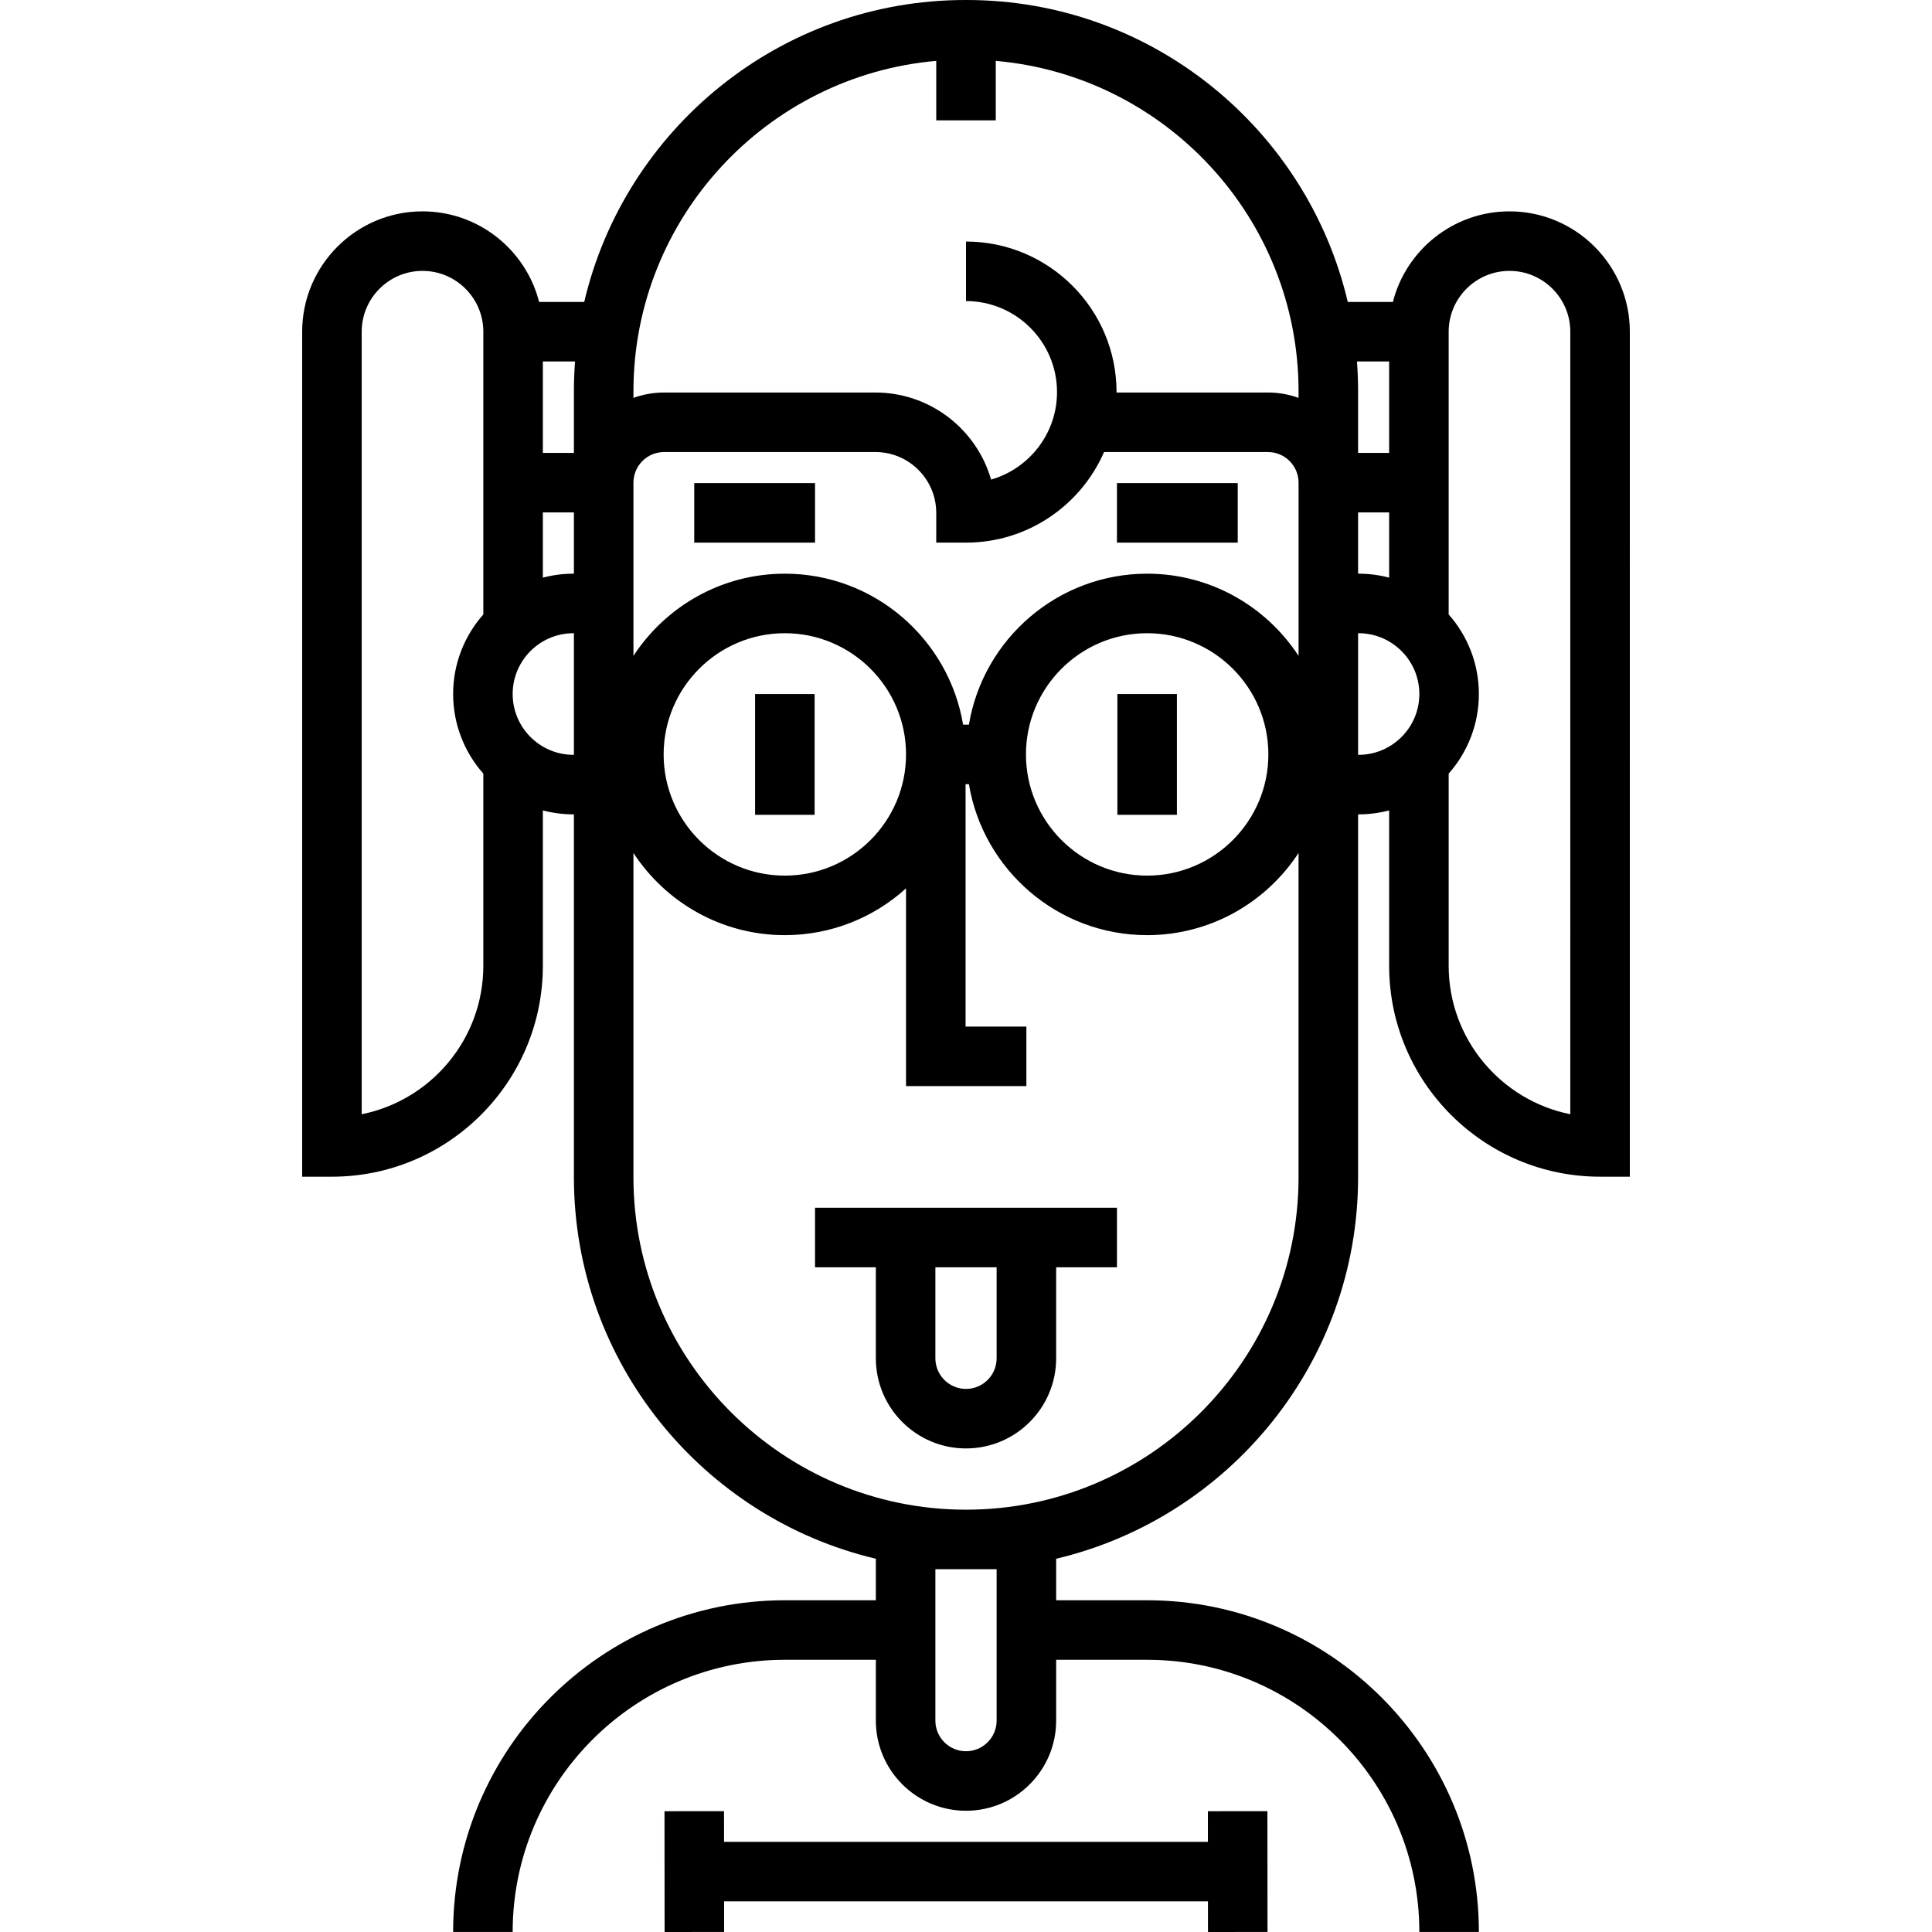
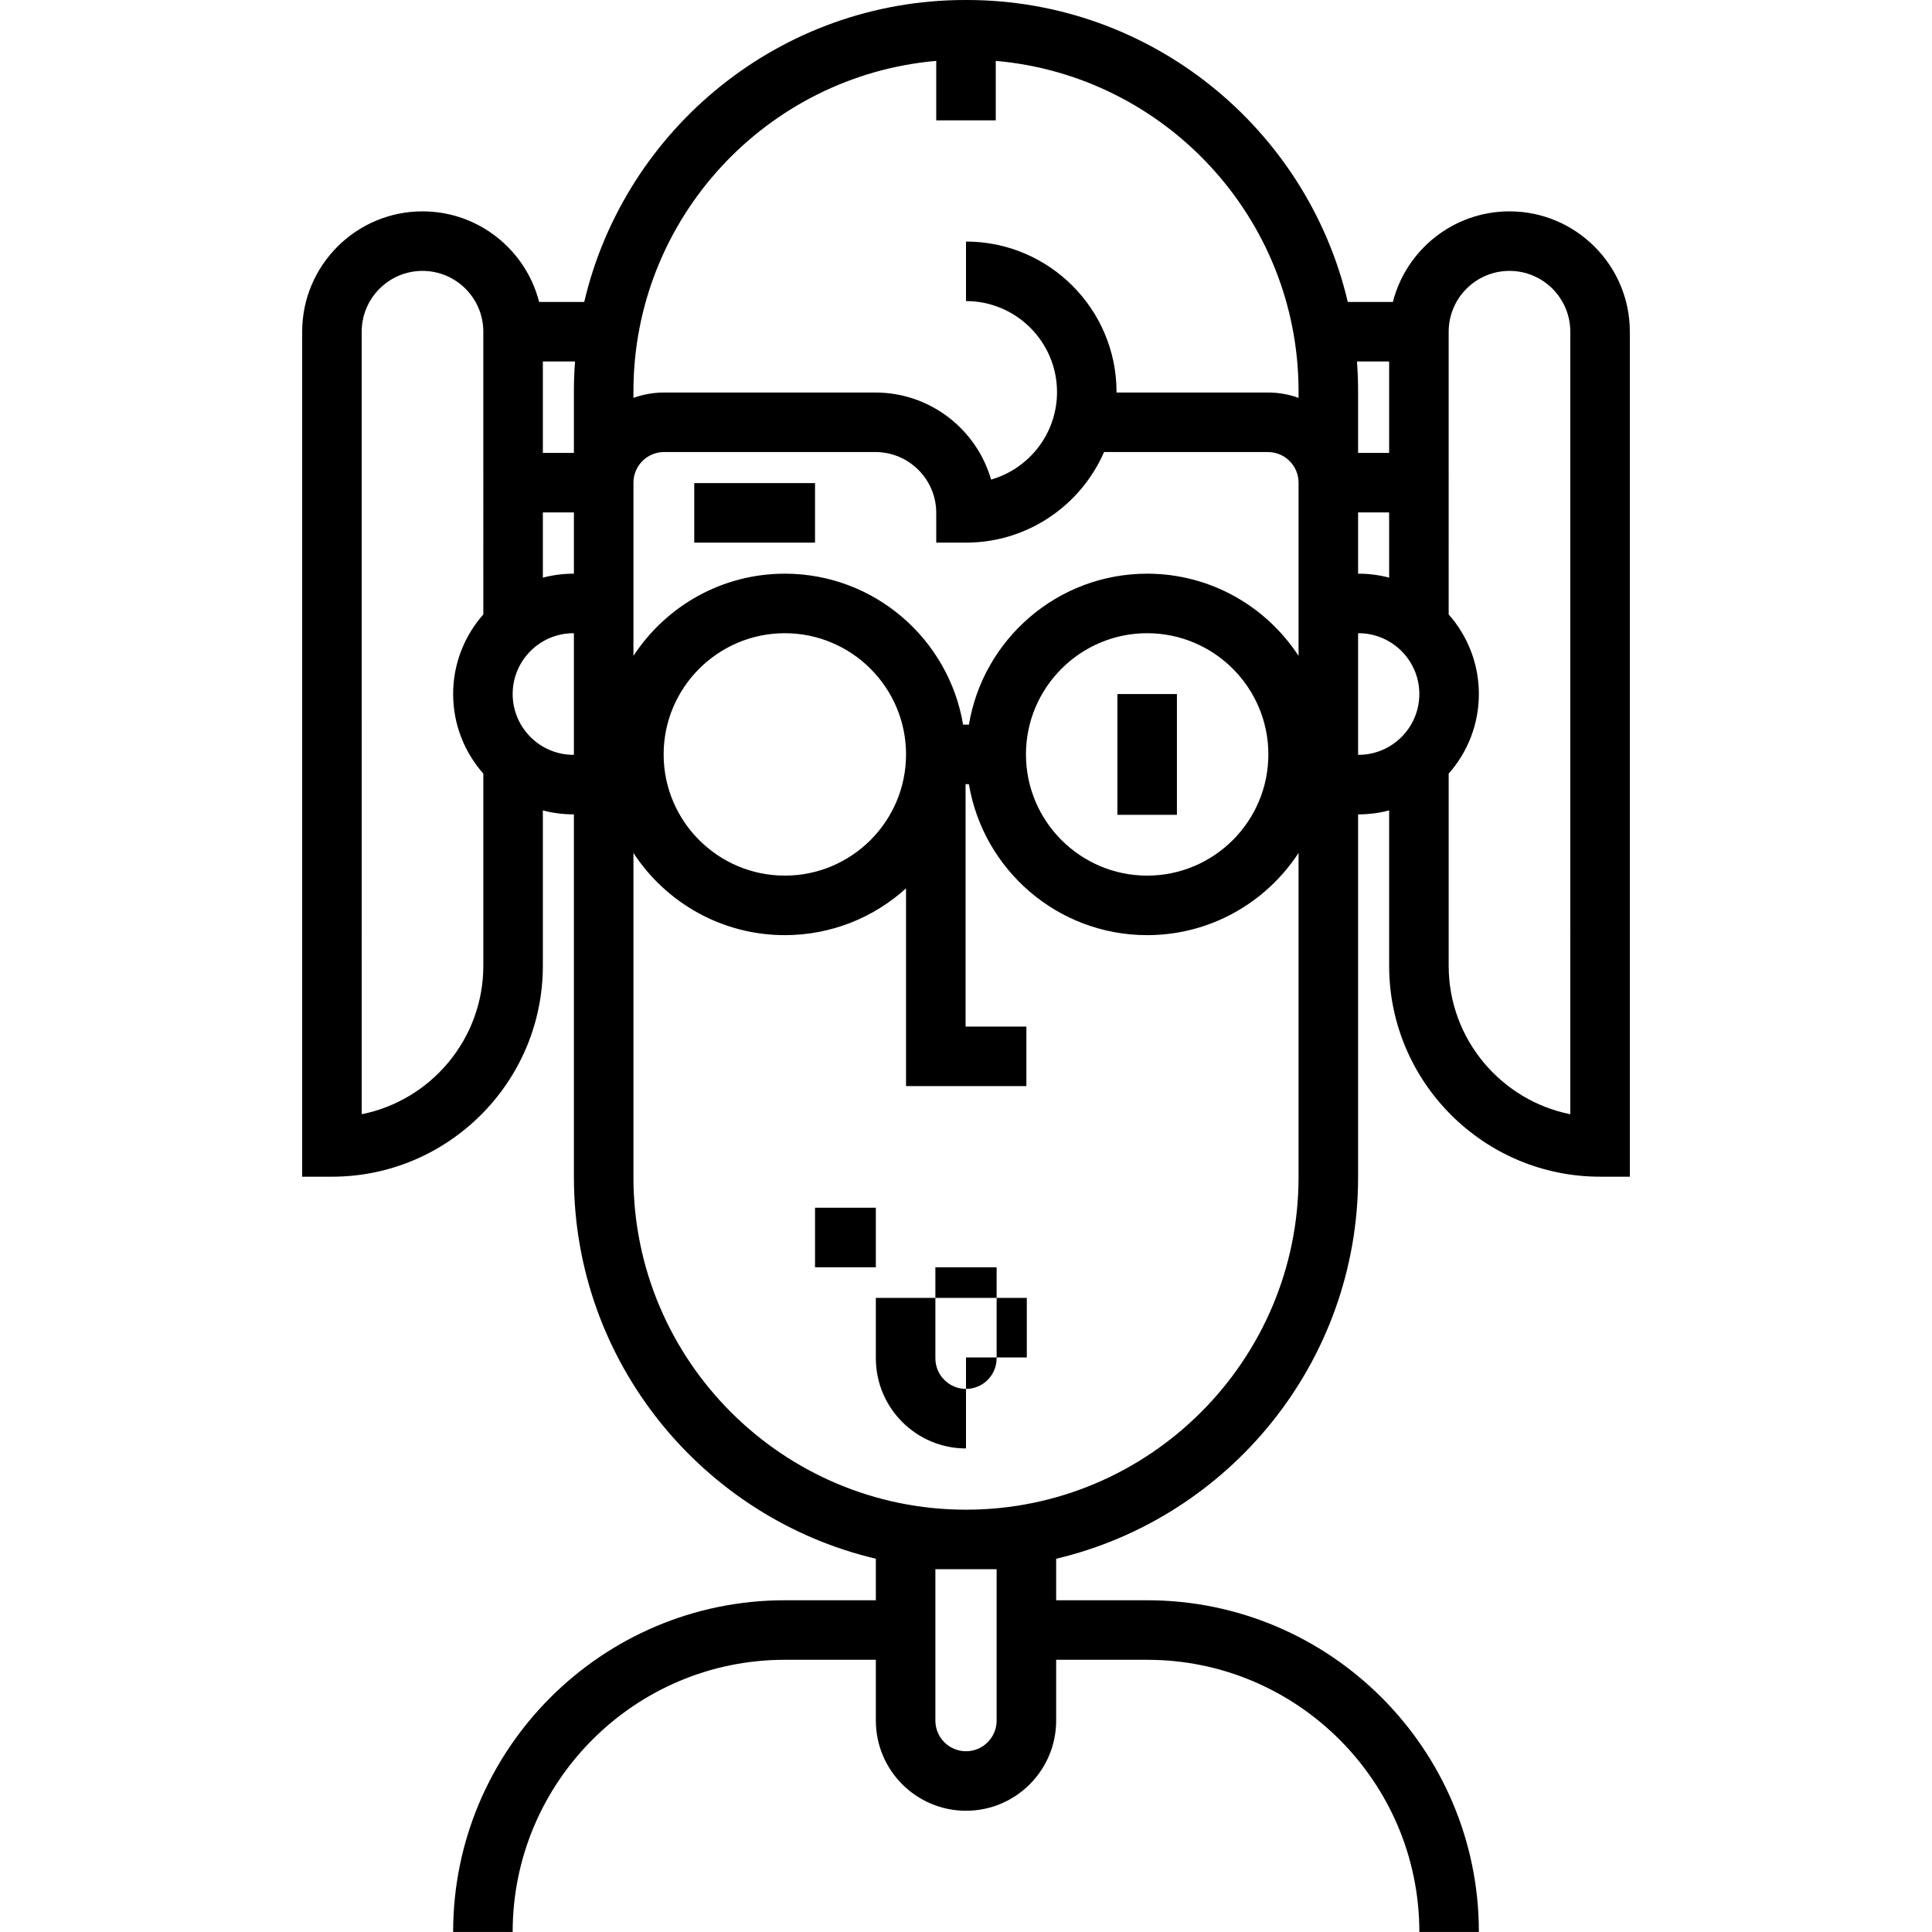
<svg xmlns="http://www.w3.org/2000/svg" version="1.1" id="Layer_1" x="0px" y="0px" viewBox="0 0 512 512" style="enable-background:new 0 0 512 512;" xml:space="preserve">
  <g>
    <g>
      <g>
        <rect x="296.119" y="183.929" width="15.776" height="32.007" />
-         <rect x="200.106" y="183.929" width="15.776" height="32.007" />
        <rect x="183.982" y="128.029" width="32.007" height="15.776" />
-         <rect x="296.004" y="128.029" width="32.008" height="15.776" />
-         <polygon points="320.1,479.993 320.106,488.101 191.88,488.101 191.874,479.979 176.098,479.993 176.125,512 191.901,511.985      191.894,503.877 320.12,503.877 320.127,512 335.904,511.985 335.876,479.979    " />
        <path d="M400.03,56.012c-14.864,0-27.384,10.223-30.904,24.005h-11.952C346.424,34.209,305.228,0,256.19,0h-0.38     c-49.039,0-90.233,34.209-100.983,80.017h-11.953c-3.52-13.782-16.04-24.005-30.904-24.005     c-17.586,0-31.892,14.308-31.892,31.893v223.933h7.888c30.822,0,55.897-25.076,55.897-55.898v-41.172     c2.593,0.682,5.312,1.05,8.116,1.05h0.113v96.133c0,49.075,34.2,90.309,80.017,101.131v11.004h-24.119     c-48.471,0-87.905,39.434-87.905,87.905h15.776c0-39.772,32.357-72.129,72.129-72.129h24.119v16.117     c0,13.173,10.717,23.891,23.891,23.891c13.174,0,23.892-10.717,23.892-23.891v-16.117h24.119     c39.772,0,72.129,32.357,72.129,72.129h15.776c0-48.471-39.434-87.905-87.905-87.905h-24.119v-11.004     c45.817-10.822,80.017-52.056,80.017-101.131v-96.134h0.113c2.804,0,5.523-0.367,8.115-1.05v41.172     c0,30.823,25.076,55.898,55.898,55.898h7.888V87.905C431.923,70.318,417.616,56.012,400.03,56.012z M128.086,162.831     c-4.974,5.627-8.001,13.011-8.001,21.094s3.028,15.467,8.001,21.094v50.921c0,19.425-13.875,35.669-32.233,39.344V87.905     c0-8.887,7.23-16.117,16.116-16.117c8.887,0,16.117,7.23,16.117,16.117V162.831z M152.091,200.042h-0.113     c-8.887,0-16.117-7.23-16.117-16.117c0-8.887,7.23-16.117,16.117-16.117h0.113V200.042z M152.091,152.032h-0.113     c-2.804,0-5.524,0.368-8.116,1.05v-17.28h8.229V152.032z M152.091,103.718v16.307h-8.229V95.793h8.529     C152.193,98.408,152.091,101.051,152.091,103.718z M167.868,103.719c0-45.896,35.346-83.67,80.244-87.584v15.758h15.776V16.134     c44.898,3.915,80.245,41.689,80.245,87.584v1.725c-2.535-0.918-5.268-1.422-8.116-1.422h-40.124c0-0.038,0.003-0.075,0.003-0.112     c0-21.998-17.898-39.896-39.896-39.896v15.776c13.3,0,24.12,10.819,24.12,24.12c0,10.994-7.395,20.293-17.471,23.187     c-3.835-13.31-16.125-23.073-30.654-23.073h-56.012c-2.848,0-5.581,0.504-8.115,1.422V103.719z M264.116,455.981     c0,4.475-3.641,8.115-8.116,8.115c-4.475,0-8.115-3.64-8.115-8.115v-40.122h16.232V455.981z M255.999,400.083     c-48.596,0-88.132-39.536-88.132-88.132v-85.913c8.556,13.102,23.339,21.785,40.122,21.785c12.347,0,23.618-4.698,32.12-12.399     v52.407h31.893v-15.776h-16.117v-64.24h0.888c3.774,22.669,23.512,40.008,47.236,40.008c16.783,0,31.567-8.683,40.122-21.785     v85.913h0.001C344.132,360.547,304.596,400.083,255.999,400.083z M175.87,199.928c0-17.711,14.409-32.12,32.12-32.12     s32.12,14.409,32.12,32.12s-14.409,32.12-32.12,32.12S175.87,217.639,175.87,199.928z M271.89,199.928     c0-17.711,14.409-32.12,32.12-32.12s32.12,14.409,32.12,32.12s-14.409,32.12-32.12,32.12S271.89,217.639,271.89,199.928z      M344.133,173.816h-0.001c-8.556-13.102-23.339-21.785-40.122-21.785c-23.724,0-43.462,17.339-47.236,40.008h-1.549     c-3.774-22.669-23.512-40.008-47.235-40.008c-16.783,0-31.567,8.683-40.122,21.785v-45.903c0-4.475,3.64-8.116,8.115-8.116     h56.012c8.887,0,16.117,7.23,16.117,16.117v7.888H256c16.352,0,30.433-9.893,36.585-24.005h43.432     c4.475,0,8.116,3.641,8.116,8.116V173.816z M368.136,95.793v24.232h-8.228v-16.307c0-2.666-0.102-5.309-0.3-7.925H368.136z      M359.908,152.032v-16.231h8.228v17.28c-2.593-0.683-5.311-1.05-8.115-1.05H359.908z M360.022,200.042h-0.113v-32.234h0.113     c8.887,0,16.117,7.23,16.117,16.117C376.139,192.812,368.909,200.042,360.022,200.042z M416.147,295.283     c-18.359-3.675-32.234-19.919-32.234-39.344v-50.92c4.974-5.627,8.002-13.011,8.002-21.095c0-8.084-3.028-15.468-8.002-21.095     V87.905c0-8.887,7.23-16.117,16.117-16.117c8.887,0,16.117,7.23,16.117,16.117V295.283z" />
-         <path d="M232.108,320.066h-16.117v15.776h16.117v24.119c0,13.173,10.717,23.891,23.891,23.891     c13.174,0,23.892-10.717,23.892-23.891v-24.119h16.116v-15.776h-16.116H232.108z M264.116,359.961     c0,4.475-3.641,8.115-8.116,8.115c-4.475,0-8.115-3.64-8.115-8.115v-24.119h16.232V359.961z" />
+         <path d="M232.108,320.066h-16.117v15.776h16.117v24.119c0,13.173,10.717,23.891,23.891,23.891     v-24.119h16.116v-15.776h-16.116H232.108z M264.116,359.961     c0,4.475-3.641,8.115-8.116,8.115c-4.475,0-8.115-3.64-8.115-8.115v-24.119h16.232V359.961z" />
      </g>
    </g>
  </g>
  <g>
</g>
  <g>
</g>
  <g>
</g>
  <g>
</g>
  <g>
</g>
  <g>
</g>
  <g>
</g>
  <g>
</g>
  <g>
</g>
  <g>
</g>
  <g>
</g>
  <g>
</g>
  <g>
</g>
  <g>
</g>
  <g>
</g>
</svg>